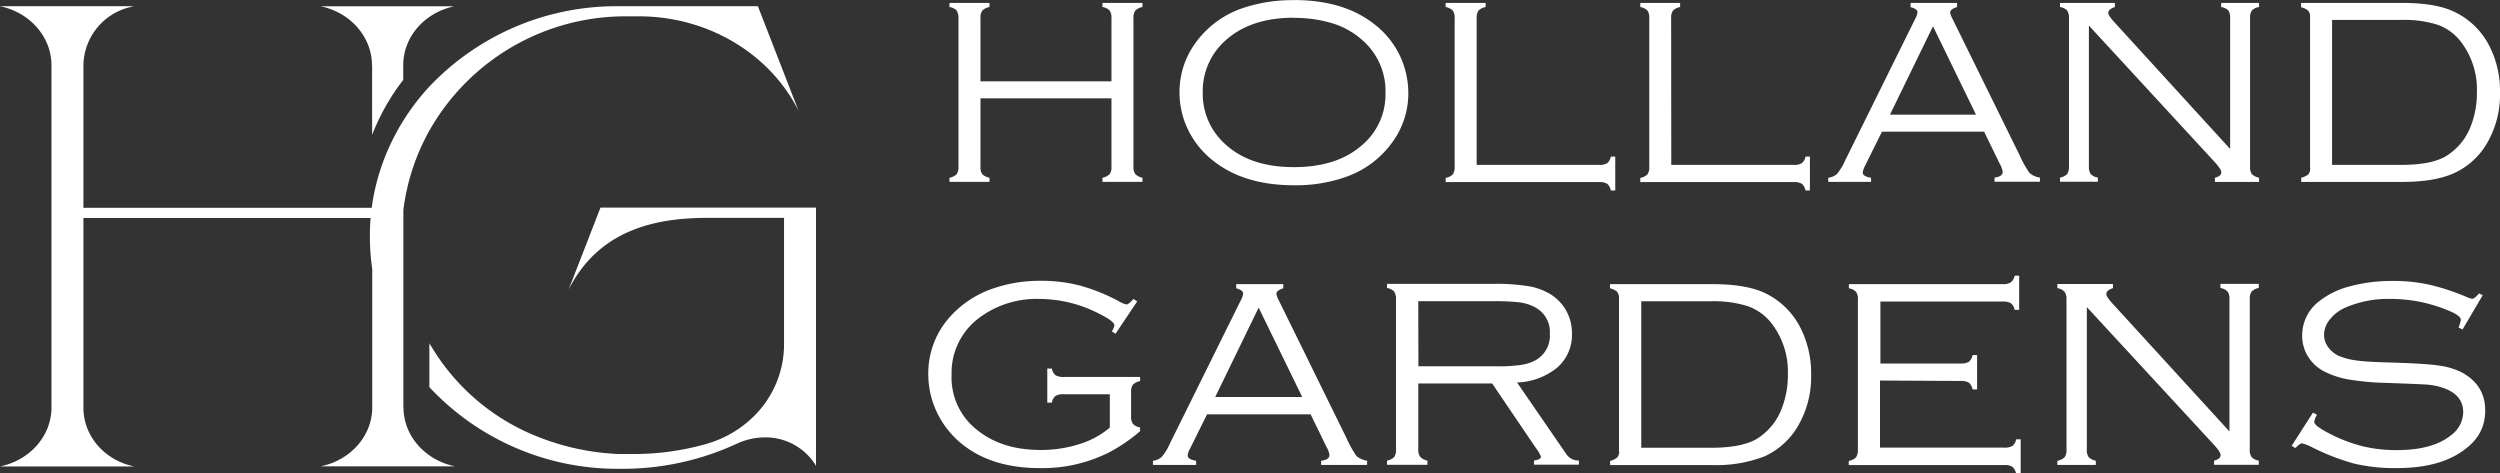
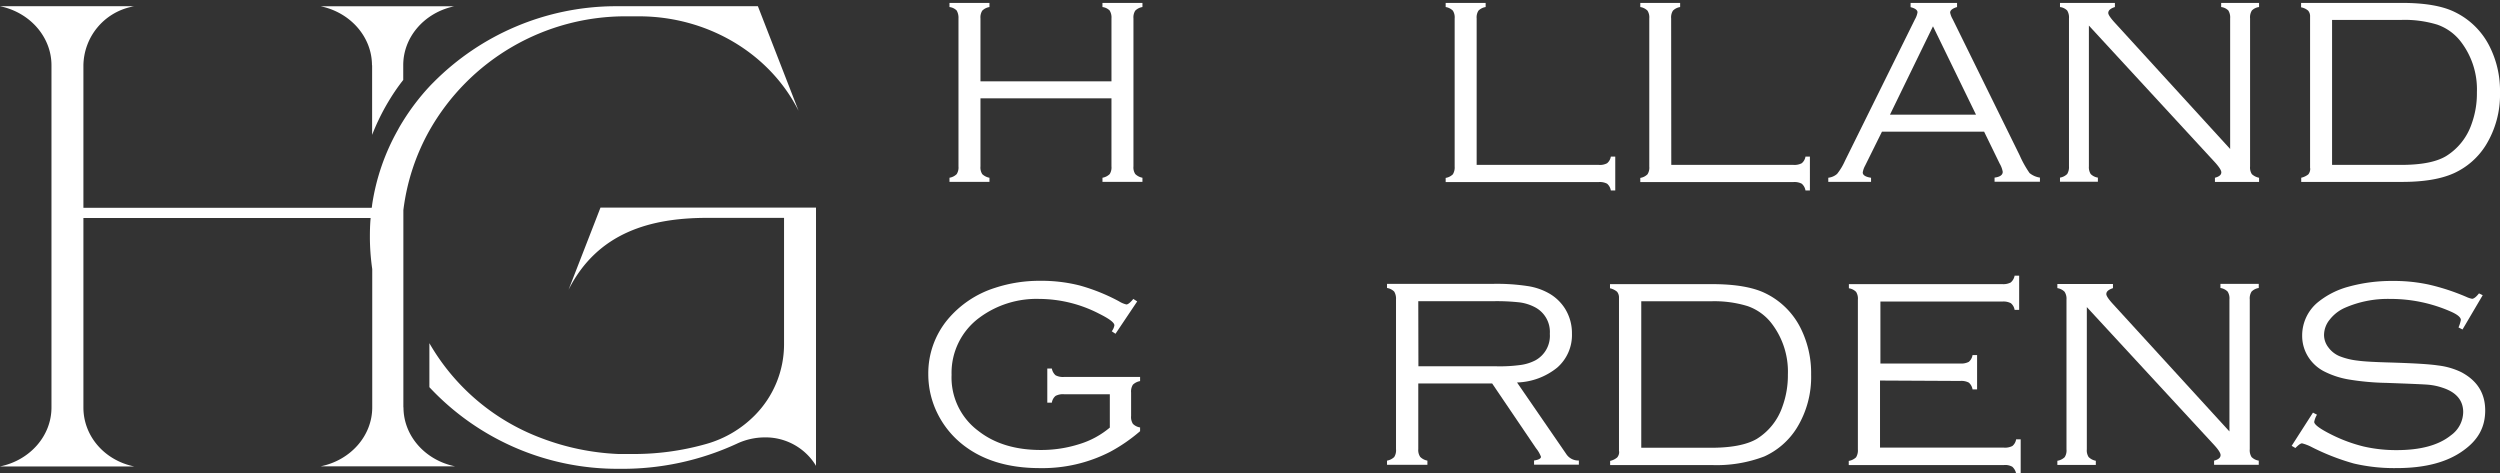
<svg xmlns="http://www.w3.org/2000/svg" id="Group_27" data-name="Group 27" width="548.819" height="103.946" viewBox="0 0 548.819 103.946">
  <rect x="0" y="0" width="548.819" height="103.946" fill="#333333" stroke="none" />
  <path id="Path_71" data-name="Path 71" d="M34.5,13.4V28.7a49.741,49.741,0,0,1,2.915-6.164c.364-.638.759-1.306,1.154-1.943a43.855,43.855,0,0,1,2.763-3.948V13.4c0-6.043,4.434-11.236,10.6-12.784a2.88,2.88,0,0,1,.7-.152H23.17c6.529,1.336,11.3,6.711,11.3,12.967" transform="translate(47.19 0.907)" fill="#fff" />
  <path id="Path_72" data-name="Path 72" d="M88.55,88.524v-43.3a47.548,47.548,0,0,1,5.679-17.4A49.442,49.442,0,0,1,137.562,2.677h2.7c14.971,0,28.666,8.047,35.043,20.741L166.38.46h-31.7A56.524,56.524,0,0,0,95.2,17.131c-.334.334-.668.668-1,1.032a49.694,49.694,0,0,0-5.679,7.44c-.395.638-.79,1.275-1.154,1.974a47.7,47.7,0,0,0-5.679,16.489,3.571,3.571,0,0,1-.091.638H18.311V13.4A13.352,13.352,0,0,1,28.757.612a2.88,2.88,0,0,1,.7-.152H0C6.529,1.8,11.3,7.171,11.3,13.427V88.554c0,6.256-4.768,11.6-11.3,12.936H29.456c-6.529-1.336-11.145-6.681-11.145-12.936v-41.6H81.353V47.1c-.121,1.306-.152,2.672-.152,4.008a49.334,49.334,0,0,0,.516,7.045V88.524c0,6.256-4.768,11.6-11.3,12.936H99.876c-6.529-1.336-11.3-6.681-11.3-12.936" transform="translate(0 0.907)" fill="#fff" />
  <path id="Path_73" data-name="Path 73" d="M68.6,15.02l-1.093,2.824L61.589,33.058c6.377-12.663,18.159-15.791,30.428-15.791H108.9V45.114a22.165,22.165,0,0,1-6.377,15.457,24.2,24.2,0,0,1-10.659,6.316A57.989,57.989,0,0,1,75.133,69.1h-2.7a53.643,53.643,0,0,1-16.914-3.523,47.563,47.563,0,0,1-24.476-20.8v9.657A56.468,56.468,0,0,0,72.764,72.353a59.8,59.8,0,0,0,25.812-5.527,14.5,14.5,0,0,1,6.043-1.367,12.942,12.942,0,0,1,11.145,5.982l.152.273V15.02" transform="translate(63.219 30.561)" fill="#fff" />
  <path id="Path_74" data-name="Path 74" d="M104.2,21.173H75.442v14.94a2.692,2.692,0,0,0,.395,1.7,3.138,3.138,0,0,0,1.579.79v.911H68.64V38.6a2.913,2.913,0,0,0,1.579-.79,2.692,2.692,0,0,0,.395-1.7V3.621a3.162,3.162,0,0,0-.395-1.731,2.643,2.643,0,0,0-1.579-.759V.22h8.776v.911a2.827,2.827,0,0,0-1.579.79,2.75,2.75,0,0,0-.395,1.7V17.438H104.2V3.621A2.916,2.916,0,0,0,103.8,1.89a2.643,2.643,0,0,0-1.579-.759V.22H111v.911a2.827,2.827,0,0,0-1.579.79,2.75,2.75,0,0,0-.395,1.7V36.114a2.648,2.648,0,0,0,.395,1.67A3.033,3.033,0,0,0,111,38.6v.911h-8.776V38.6a3.036,3.036,0,0,0,1.579-.79,2.692,2.692,0,0,0,.395-1.7" transform="translate(139.798 0.418)" fill="#fff" />
-   <path id="Path_75" data-name="Path 75" d="M110.353,3.9q-9.429,0-14.94,4.95A14.758,14.758,0,0,0,90.372,20.3a14.758,14.758,0,0,0,5.041,11.448q5.466,4.965,15,4.95c6.347,0,11.388-1.64,15.062-4.95a14.508,14.508,0,0,0,5.011-11.205,14.792,14.792,0,0,0-5.011-11.661,17.447,17.447,0,0,0-6.468-3.7,28.278,28.278,0,0,0-8.685-1.245m0-3.917c7.41,0,13.361,1.792,17.886,5.436a18.971,18.971,0,0,1,5.709,7.379,19.4,19.4,0,0,1,1.579,7.744,18.127,18.127,0,0,1-3.4,10.507,21.076,21.076,0,0,1-10.416,7.8,32.667,32.667,0,0,1-11.3,1.792q-11.023,0-17.825-5.466a19.328,19.328,0,0,1-5.709-7.379,18.56,18.56,0,0,1-1.579-7.5,18.3,18.3,0,0,1,3.4-10.75A21.056,21.056,0,0,1,99.117,1.8,34.159,34.159,0,0,1,110.323.04" transform="translate(173.668 -0.01)" fill="#fff" />
  <path id="Path_76" data-name="Path 76" d="M111.312,35.78h26.814a3.272,3.272,0,0,0,1.822-.364,2.373,2.373,0,0,0,.82-1.458h.972V41.4h-.972a2.464,2.464,0,0,0-.82-1.488,3.414,3.414,0,0,0-1.822-.364H104.51v-.911a2.913,2.913,0,0,0,1.579-.79,2.906,2.906,0,0,0,.395-1.7V3.621a2.75,2.75,0,0,0-.395-1.7,2.827,2.827,0,0,0-1.579-.79V.22h8.776v.911a2.827,2.827,0,0,0-1.579.79,2.75,2.75,0,0,0-.395,1.7" transform="translate(212.854 0.418)" fill="#fff" />
  <path id="Path_77" data-name="Path 77" d="M125.382,35.78H152.2a3.414,3.414,0,0,0,1.822-.364,2.373,2.373,0,0,0,.82-1.458h.972V41.4h-.972a2.464,2.464,0,0,0-.82-1.488,3.414,3.414,0,0,0-1.822-.364H118.58v-.911a2.913,2.913,0,0,0,1.579-.79,2.692,2.692,0,0,0,.395-1.7V3.621a2.75,2.75,0,0,0-.395-1.7,2.827,2.827,0,0,0-1.579-.79V.22h8.746v.911a2.827,2.827,0,0,0-1.579.79,2.75,2.75,0,0,0-.395,1.7" transform="translate(241.51 0.418)" fill="#fff" />
  <path id="Path_78" data-name="Path 78" d="M164.6,24.756l-9.444-19.4-9.444,19.4m20.68,3.735H143.952l-3.7,7.47a4.451,4.451,0,0,0-.516,1.488c0,.577.607.972,1.822,1.154v.911H132.17V38.6a3.5,3.5,0,0,0,1.943-.85,13.237,13.237,0,0,0,1.731-2.885L151.21,3.8a4.341,4.341,0,0,0,.547-1.518c0-.486-.516-.881-1.518-1.124V.22h10.2v.911c-1,.3-1.518.7-1.518,1.215a4.585,4.585,0,0,0,.547,1.427L174.2,33.715a22.975,22.975,0,0,0,2.156,3.857,4.692,4.692,0,0,0,2.278,1v.911h-9.96v-.911c1.184-.152,1.792-.577,1.792-1.275a5.264,5.264,0,0,0-.668-1.792l-3.431-7.045Z" transform="translate(269.188 0.418)" fill="#fff" />
  <path id="Path_79" data-name="Path 79" d="M155.267,5.2V36.114a2.8,2.8,0,0,0,.395,1.67,2.827,2.827,0,0,0,1.579.79v.911h-8.32v-.911a2.913,2.913,0,0,0,1.579-.79,2.906,2.906,0,0,0,.395-1.7V3.621A2.916,2.916,0,0,0,150.5,1.89a2.642,2.642,0,0,0-1.579-.759V.22h12.056v.911c-.972.3-1.458.729-1.458,1.306,0,.364.486,1.093,1.458,2.156l25.3,27.695V3.621a2.916,2.916,0,0,0-.395-1.731,2.643,2.643,0,0,0-1.579-.759V.22h8.321v.911a2.643,2.643,0,0,0-1.579.759,2.8,2.8,0,0,0-.395,1.731V36.114a2.691,2.691,0,0,0,.395,1.7,3.282,3.282,0,0,0,1.579.79v.911h-9.687V38.6c.941-.243,1.4-.638,1.4-1.184,0-.425-.425-1.093-1.275-2.065" transform="translate(303.303 0.418)" fill="#fff" />
  <path id="Path_80" data-name="Path 80" d="M173.152,35.78h15.153c4.434,0,7.744-.638,9.9-1.943a13.347,13.347,0,0,0,5.587-7.075,19.491,19.491,0,0,0,1.154-6.924,17.176,17.176,0,0,0-3.7-11.327,11.142,11.142,0,0,0-5.01-3.523,24.449,24.449,0,0,0-7.926-1.032H173.152m-4.828,32.553V3.226a1.874,1.874,0,0,0-.425-1.306,3.194,3.194,0,0,0-1.549-.729V.22h22.137c5.011,0,8.867.668,11.539,1.974a16.627,16.627,0,0,1,7.683,7.531,21.61,21.61,0,0,1,2.308,10.143,21.112,21.112,0,0,1-3.1,11.57,16.1,16.1,0,0,1-7.076,6.195c-2.854,1.275-6.65,1.883-11.327,1.883H166.38V38.6a4.082,4.082,0,0,0,1.549-.729,1.957,1.957,0,0,0,.425-1.336" transform="translate(338.802 0.418)" fill="#fff" />
  <path id="Path_81" data-name="Path 81" d="M112.964,24.835,108.2,31.94l-.82-.547a2.961,2.961,0,0,0,.577-1.306c0-.607-1.093-1.427-3.34-2.551a28.792,28.792,0,0,0-13.118-3.249,21.025,21.025,0,0,0-13.149,4.1,15.034,15.034,0,0,0-6.134,12.572,14.577,14.577,0,0,0,5.83,12.268c3.583,2.824,8.169,4.221,13.756,4.221a27.527,27.527,0,0,0,8.412-1.275,18.892,18.892,0,0,0,6.741-3.644V45.211H96.9a3.465,3.465,0,0,0-1.852.364,2.374,2.374,0,0,0-.82,1.488h-1v-7.5h1a2.562,2.562,0,0,0,.82,1.488,3.465,3.465,0,0,0,1.852.364h16.7v.911a3.036,3.036,0,0,0-1.579.79,2.8,2.8,0,0,0-.395,1.731v5.132a2.8,2.8,0,0,0,.395,1.731,2.827,2.827,0,0,0,1.579.79v.82a36.079,36.079,0,0,1-6.62,4.555,32.524,32.524,0,0,1-15.4,3.553q-10.613,0-17.188-5.375a19.968,19.968,0,0,1-5.132-6.347,19.335,19.335,0,0,1-2.156-8.9A18.466,18.466,0,0,1,71.3,28.873a22.324,22.324,0,0,1,10.446-7.015,31.257,31.257,0,0,1,9.96-1.549,34.152,34.152,0,0,1,8.655,1.032,41.681,41.681,0,0,1,8.594,3.462,5.4,5.4,0,0,0,1.64.7c.334,0,.85-.395,1.518-1.215" transform="translate(136.682 41.335)" fill="#fff" />
-   <path id="Path_82" data-name="Path 82" d="M116.116,45.329,106.55,25.712,97.015,45.329m20.892,3.8H95.223l-3.735,7.531a3.83,3.83,0,0,0-.516,1.488c0,.607.607.972,1.852,1.184v.911H83.35v-.911a3.317,3.317,0,0,0,1.943-.881,11.3,11.3,0,0,0,1.761-2.885l15.548-31.4a4.237,4.237,0,0,0,.547-1.549c0-.486-.516-.881-1.518-1.154V20.55h10.325v.911c-1,.334-1.518.729-1.518,1.245a4.584,4.584,0,0,0,.547,1.427l14.88,30.276a23.9,23.9,0,0,0,2.186,3.917,5.161,5.161,0,0,0,2.308,1v.911H120.276v-.911q1.822-.228,1.822-1.275a5.053,5.053,0,0,0-.668-1.792l-3.462-7.106Z" transform="translate(169.757 41.823)" fill="#fff" />
  <path id="Path_83" data-name="Path 83" d="M107.163,38.629h17.188a33.4,33.4,0,0,0,5.314-.3,9.89,9.89,0,0,0,3.158-1,6.126,6.126,0,0,0,3.189-5.83,6.111,6.111,0,0,0-3.31-5.861,10.19,10.19,0,0,0-3.249-1.032,46.014,46.014,0,0,0-5.557-.273H107.133m0,18.068V56.818a2.67,2.67,0,0,0,.425,1.7,3.033,3.033,0,0,0,1.579.82v.911H100.27v-.911a3.036,3.036,0,0,0,1.579-.79,2.736,2.736,0,0,0,.395-1.731V23.961a3.019,3.019,0,0,0-.395-1.731,2.827,2.827,0,0,0-1.579-.79V20.53h23.291a44.98,44.98,0,0,1,7.561.486,13.551,13.551,0,0,1,4.828,1.67,10.027,10.027,0,0,1,3.431,3.34,10.16,10.16,0,0,1,1.488,5.436,9.486,9.486,0,0,1-3.219,7.44,14.7,14.7,0,0,1-8.837,3.28l10.78,15.669a3.144,3.144,0,0,0,2.794,1.458v.911H132.55v-.911c1-.152,1.518-.425,1.518-.82a6.7,6.7,0,0,0-1.093-1.883l-9.626-14.212H107.1Z" transform="translate(204.218 41.783)" fill="#fff" />
  <path id="Path_84" data-name="Path 84" d="M123.253,56.474h15.335c4.494,0,7.835-.668,10.021-1.943a13.448,13.448,0,0,0,5.648-7.136,19.954,19.954,0,0,0,1.184-6.984,17.36,17.36,0,0,0-3.765-11.479,11.383,11.383,0,0,0-5.071-3.553,24.826,24.826,0,0,0-8.017-1.063H123.253m-4.889,32.918V23.556a2.013,2.013,0,0,0-.425-1.336,3.658,3.658,0,0,0-1.549-.759V20.55h22.38c5.071,0,8.958.668,11.661,1.974a16.871,16.871,0,0,1,7.774,7.622,22.037,22.037,0,0,1,2.338,10.264A21.289,21.289,0,0,1,157.416,52.1a16.342,16.342,0,0,1-7.167,6.286A29.312,29.312,0,0,1,138.8,60.27H116.42v-.911a3.659,3.659,0,0,0,1.549-.759,1.817,1.817,0,0,0,.425-1.336" transform="translate(237.049 41.823)" fill="#fff" />
  <path id="Path_85" data-name="Path 85" d="M140.513,42.958V57.686h27.209a3.465,3.465,0,0,0,1.852-.364,2.373,2.373,0,0,0,.82-1.458h1v7.5h-1a2.752,2.752,0,0,0-.85-1.488,3.2,3.2,0,0,0-1.852-.364H133.65V60.6a3.03,3.03,0,0,0,1.609-.79,2.951,2.951,0,0,0,.395-1.731V25.224a2.794,2.794,0,0,0-.395-1.731,2.827,2.827,0,0,0-1.579-.79v-.911h33.677a3.465,3.465,0,0,0,1.852-.364,2.533,2.533,0,0,0,.85-1.488h1v7.5h-1a2.373,2.373,0,0,0-.82-1.458,3.465,3.465,0,0,0-1.852-.364H140.6v13.6h17.552a3.465,3.465,0,0,0,1.852-.364,2.464,2.464,0,0,0,.82-1.488h1V44.9h-1a2.464,2.464,0,0,0-.82-1.488,3.465,3.465,0,0,0-1.852-.364" transform="translate(272.202 40.581)" fill="#fff" />
  <path id="Path_86" data-name="Path 86" d="M155.2,25.632V56.849a2.691,2.691,0,0,0,.395,1.7,3.033,3.033,0,0,0,1.579.82v.911H148.73v-.911a3.03,3.03,0,0,0,1.609-.79,2.736,2.736,0,0,0,.395-1.731V23.992a2.772,2.772,0,0,0-.425-1.731,2.827,2.827,0,0,0-1.579-.79V20.56h12.207v.911c-.972.334-1.458.729-1.458,1.306q0,.592,1.458,2.186l25.569,27.968V23.961a2.794,2.794,0,0,0-.395-1.731,2.827,2.827,0,0,0-1.579-.79V20.53h8.412v.911a2.827,2.827,0,0,0-1.579.79,2.8,2.8,0,0,0-.395,1.731V56.818a2.794,2.794,0,0,0,.395,1.731,2.827,2.827,0,0,0,1.579.79v.911h-9.808v-.911c.941-.243,1.427-.638,1.427-1.215,0-.425-.425-1.124-1.306-2.1" transform="translate(302.916 41.783)" fill="#fff" />
  <path id="Path_87" data-name="Path 87" d="M207.607,23.448l-4.434,7.531-.881-.455a7.511,7.511,0,0,0,.516-1.64c0-.577-.759-1.215-2.308-1.883a32.712,32.712,0,0,0-13.24-2.733,23.42,23.42,0,0,0-10.021,2,8.707,8.707,0,0,0-3.249,2.581,5.367,5.367,0,0,0-1.215,3.31,4.453,4.453,0,0,0,.941,2.733,5.818,5.818,0,0,0,2.46,1.943,15.331,15.331,0,0,0,3.948.972c1.518.213,4.008.334,7.44.425,4.768.152,8.169.334,10.234.638a15.978,15.978,0,0,1,5.071,1.458c3.523,1.852,5.284,4.646,5.284,8.412s-1.609,6.529-4.8,8.806c-3.553,2.581-8.412,3.857-14.637,3.857a38.976,38.976,0,0,1-9.383-1,50.261,50.261,0,0,1-9.566-3.765,10.247,10.247,0,0,0-1.822-.668c-.3,0-.79.334-1.458,1.032l-.82-.486,4.676-7.288.881.456a4.851,4.851,0,0,0-.607,1.579c0,.607,1.336,1.579,3.978,2.885a33.525,33.525,0,0,0,6.893,2.52,31.675,31.675,0,0,0,7.2.79c5.253,0,9.232-1.063,11.934-3.249a6.375,6.375,0,0,0,2.7-5.1c0-2.581-1.549-4.4-4.616-5.375a13.371,13.371,0,0,0-3.1-.638c-1.063-.091-4.1-.213-9.08-.395a56.762,56.762,0,0,1-8.381-.759,18.857,18.857,0,0,1-5.405-1.792,9,9,0,0,1-3.492-3.249,8.628,8.628,0,0,1-1.275-4.585,9.445,9.445,0,0,1,3.371-7.258,18.166,18.166,0,0,1,6.863-3.492,35.455,35.455,0,0,1,9.6-1.245,36.343,36.343,0,0,1,7.926.79,47.963,47.963,0,0,1,8.26,2.7,5.2,5.2,0,0,0,1.275.425c.364,0,.881-.364,1.518-1.184" transform="translate(337.417 41.355)" fill="#fff" />
</svg>